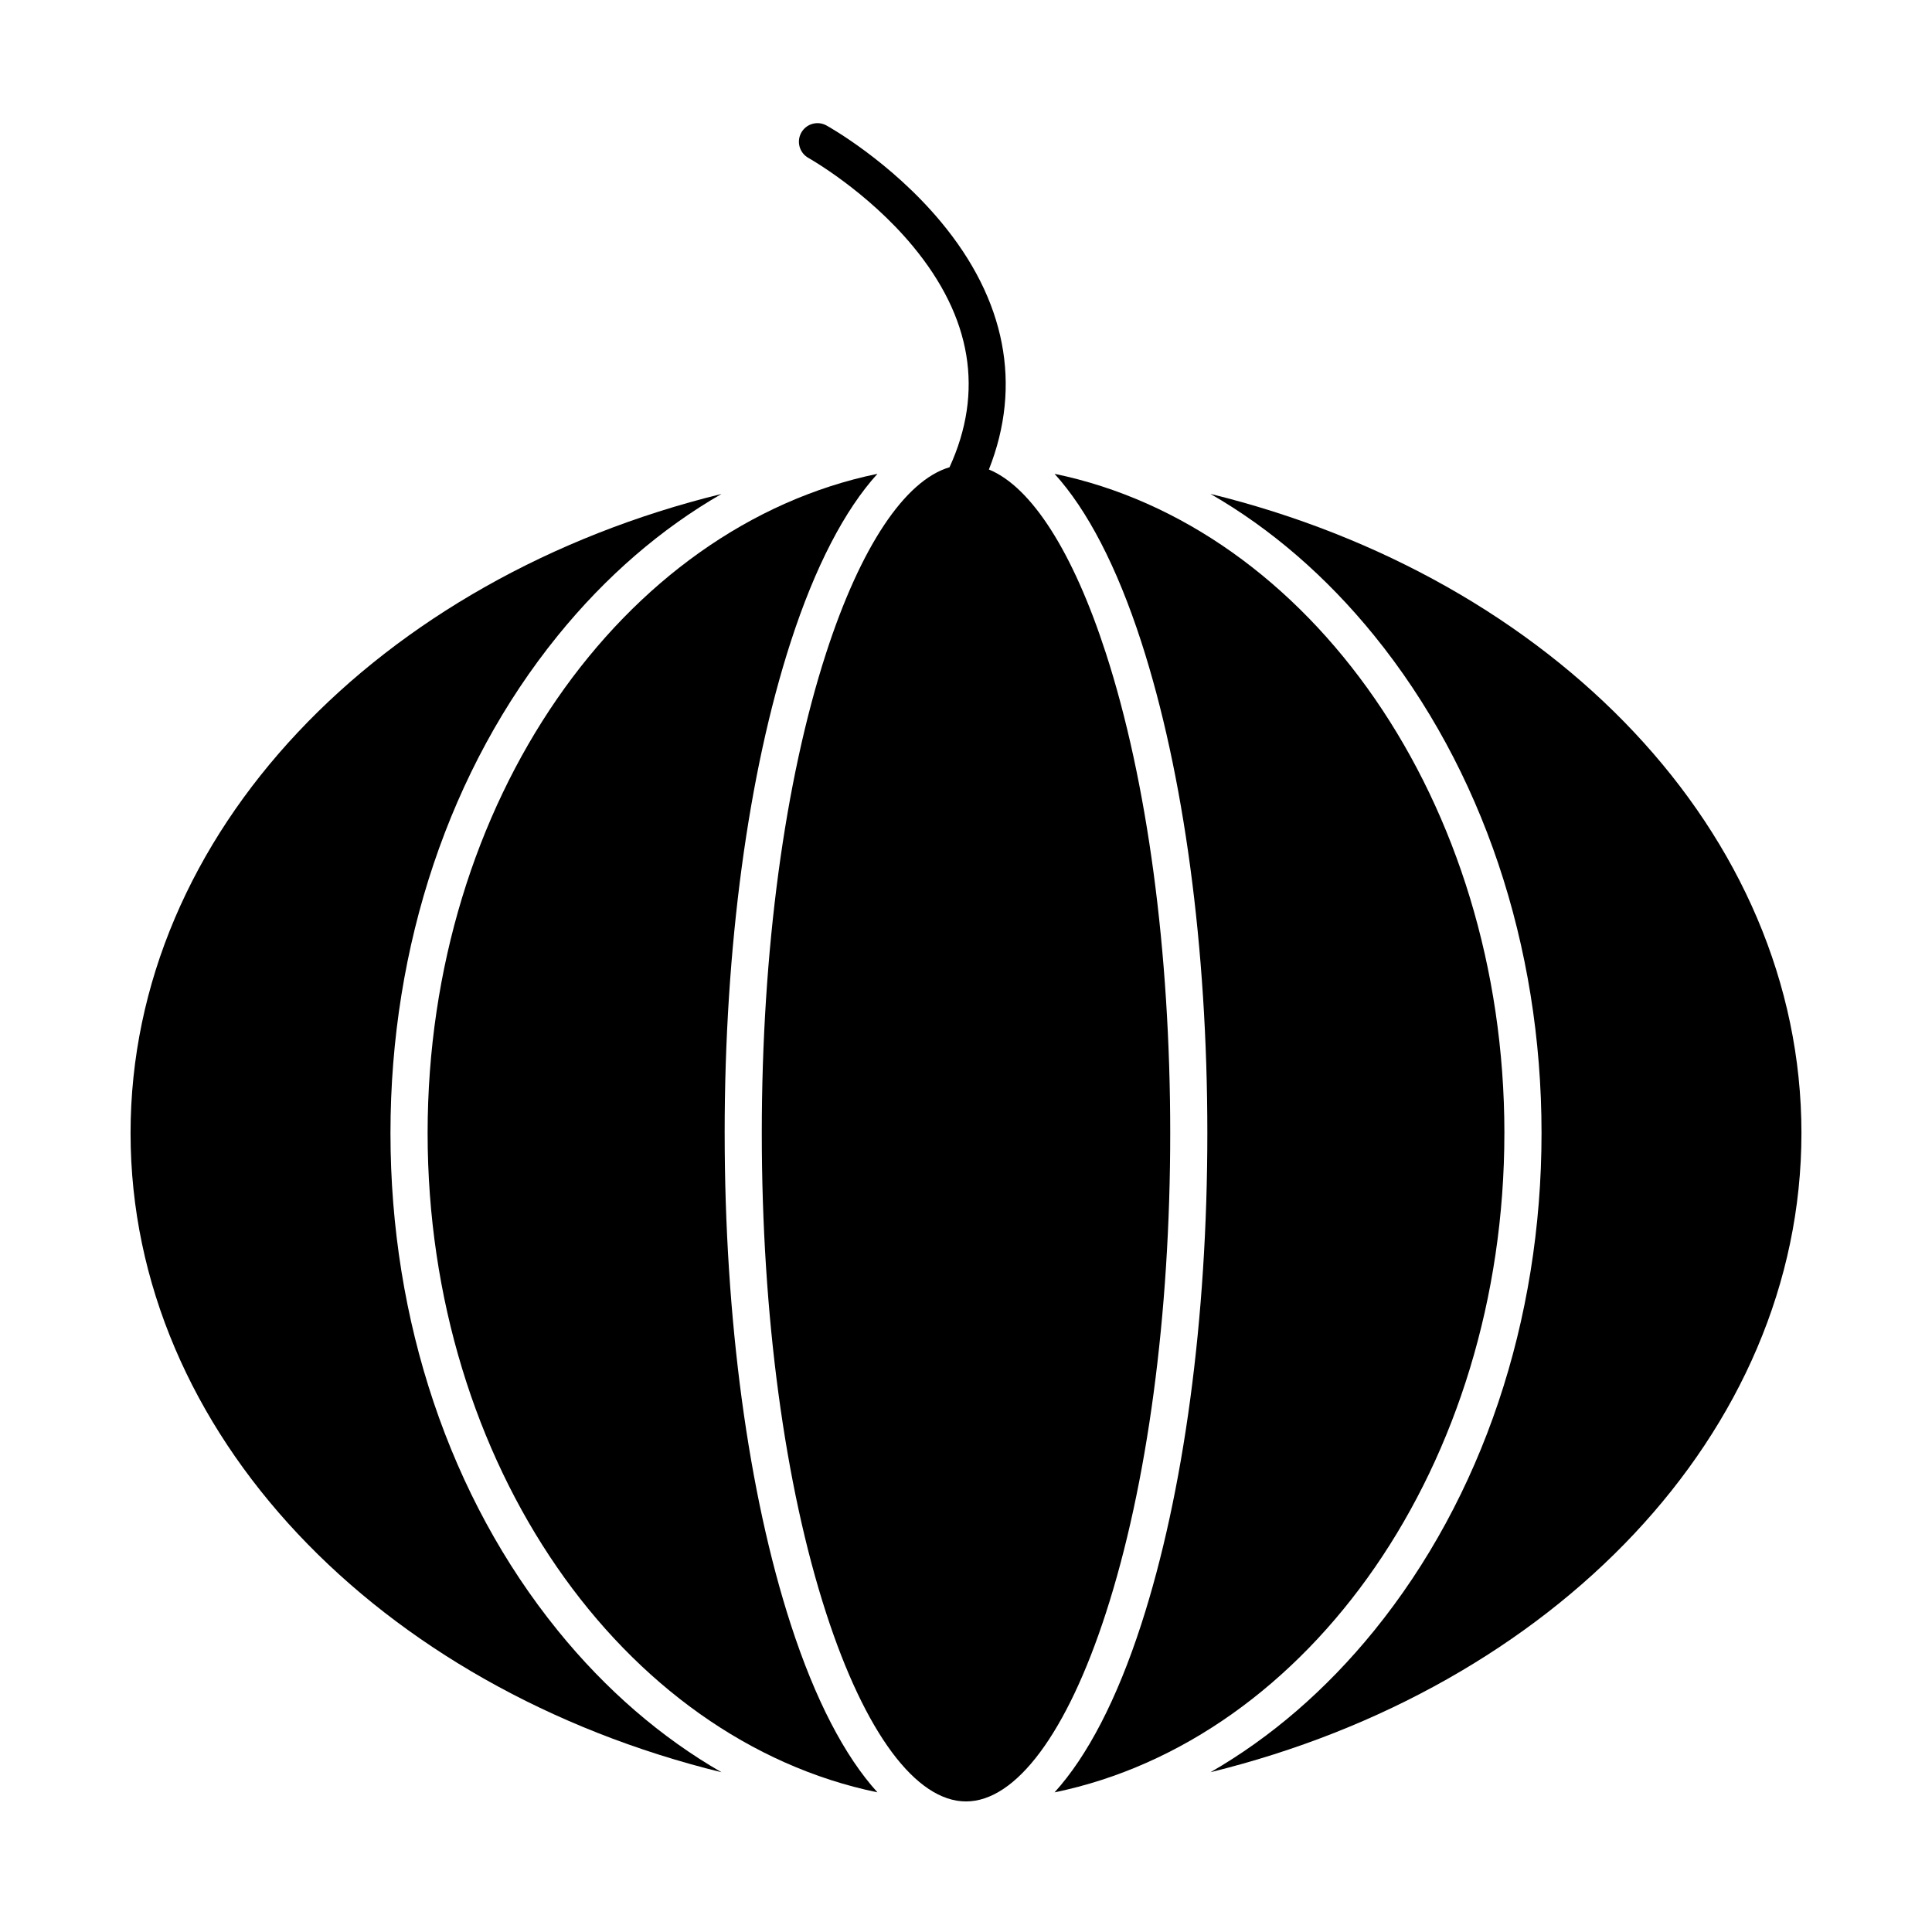
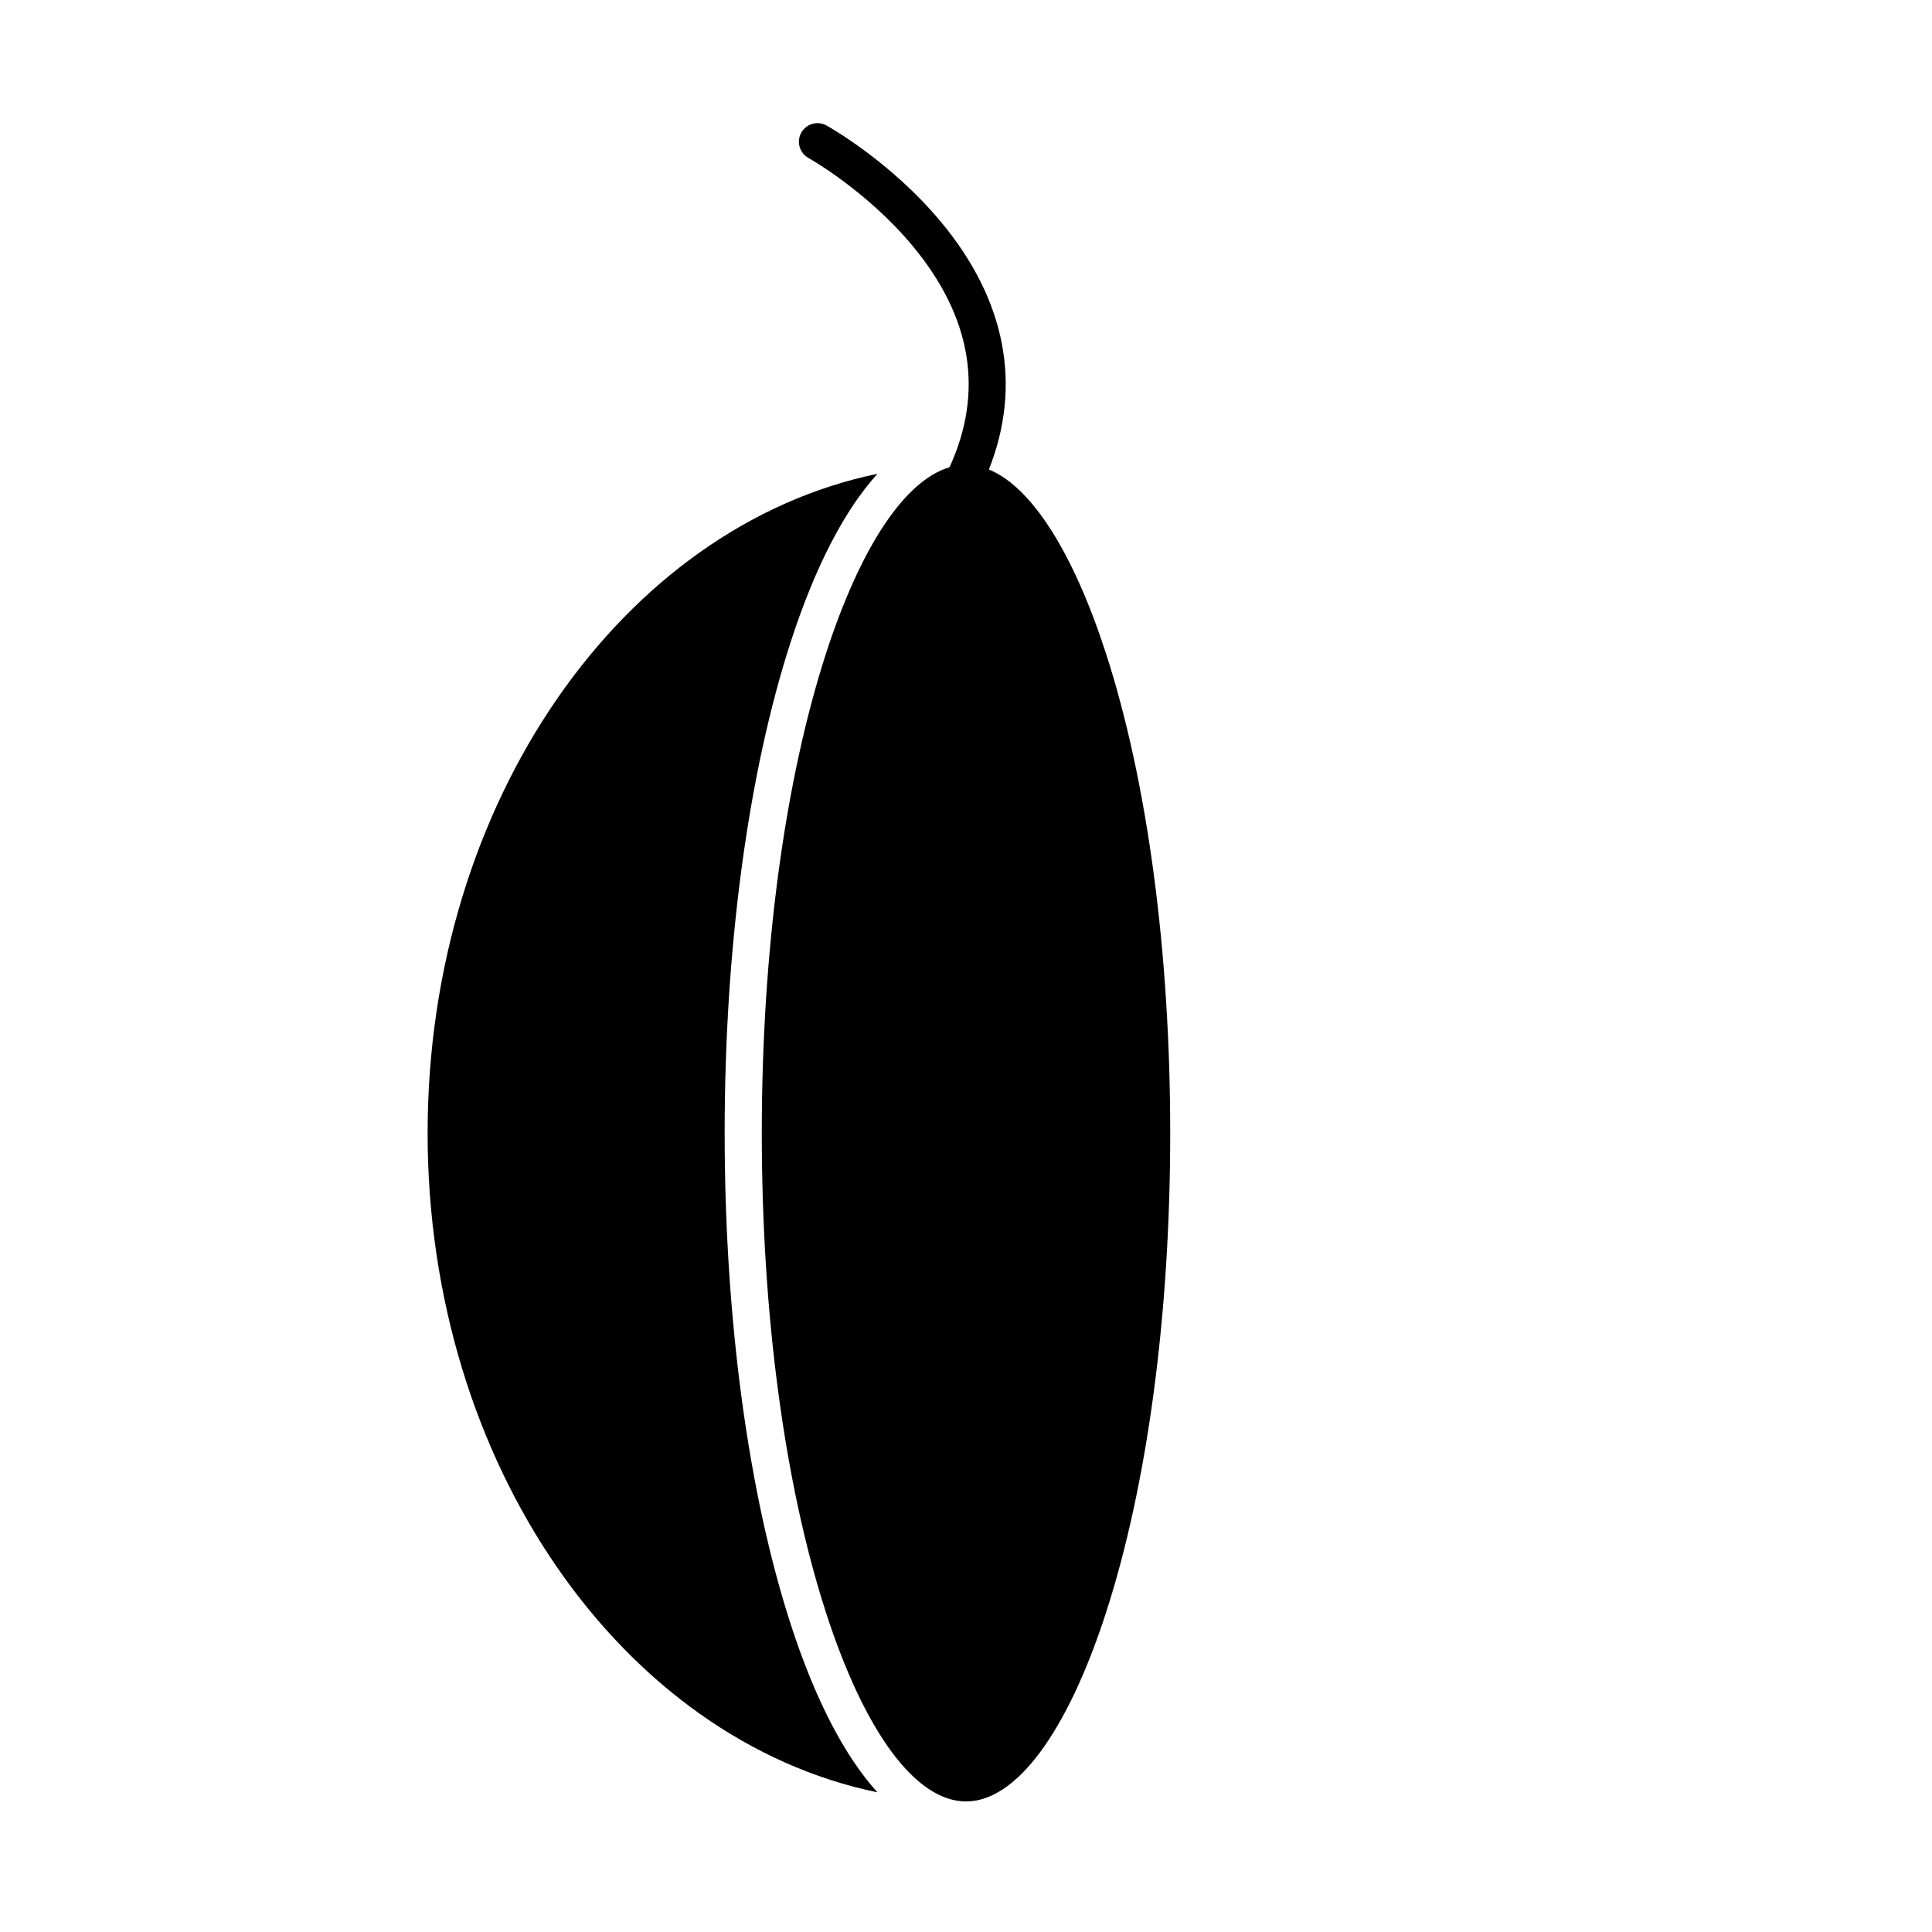
<svg xmlns="http://www.w3.org/2000/svg" fill="#000000" width="800px" height="800px" version="1.1" viewBox="144 144 512 512">
  <g>
-     <path d="m336.04 444.28c0-49.125 6.227-95.379 17.531-130.24 6.449-19.883 14.266-34.895 22.961-44.473-67.547 13.938-119.21 86.969-119.21 174.71 0 87.742 51.664 160.77 119.21 174.71-8.695-9.574-16.512-24.59-22.961-44.473-11.301-34.855-17.527-81.109-17.527-130.24z" />
+     <path d="m336.04 444.28c0-49.125 6.227-95.379 17.531-130.24 6.449-19.883 14.266-34.895 22.961-44.473-67.547 13.938-119.21 86.969-119.21 174.71 0 87.742 51.664 160.77 119.21 174.71-8.695-9.574-16.512-24.59-22.961-44.473-11.301-34.855-17.527-81.109-17.527-130.24" />
    <path d="m454.12 444.28c0-48.121-6.055-93.297-17.055-127.2-8.719-26.887-19.754-44.051-30.996-48.66 8.848-22.359 4.488-44.98-12.746-65.66-13.352-16.023-29.617-25.129-30.301-25.508-2.375-1.312-5.363-0.457-6.684 1.918-1.316 2.375-0.461 5.367 1.91 6.688 0.152 0.086 15.523 8.727 27.68 23.402 15.613 18.852 18.875 38.555 9.703 58.566-11.824 3.5-23.539 21.008-32.703 49.254-10.992 33.906-17.047 79.082-17.047 127.2s6.055 93.297 17.055 127.2c10.285 31.727 23.797 49.918 37.066 49.918s26.781-18.191 37.066-49.918c10.996-33.902 17.051-79.078 17.051-127.2z" />
-     <path d="m291.81 576.1c-28.586-35.258-44.332-82.074-44.332-131.82s15.742-96.562 44.328-131.82c12.785-15.766 27.457-28.383 43.395-37.555-90.562 22.219-156.6 89.738-156.6 169.38 0 79.637 66.039 147.16 156.61 169.38-15.938-9.168-30.613-21.785-43.395-37.551z" />
-     <path d="m464.8 274.9c15.938 9.172 30.609 21.789 43.395 37.555 28.586 35.258 44.328 82.074 44.328 131.82 0 49.75-15.742 96.562-44.328 131.82-12.785 15.766-27.457 28.383-43.395 37.555 90.562-22.219 156.6-89.738 156.6-169.38 0-79.637-66.039-147.16-156.6-169.38z" />
-     <path d="m542.68 444.28c0-87.742-51.668-160.77-119.21-174.71 8.695 9.574 16.512 24.59 22.961 44.473 11.301 34.859 17.527 81.113 17.527 130.24s-6.227 95.379-17.531 130.24c-6.449 19.883-14.266 34.895-22.961 44.473 67.547-13.934 119.21-86.969 119.21-174.71z" />
  </g>
</svg>